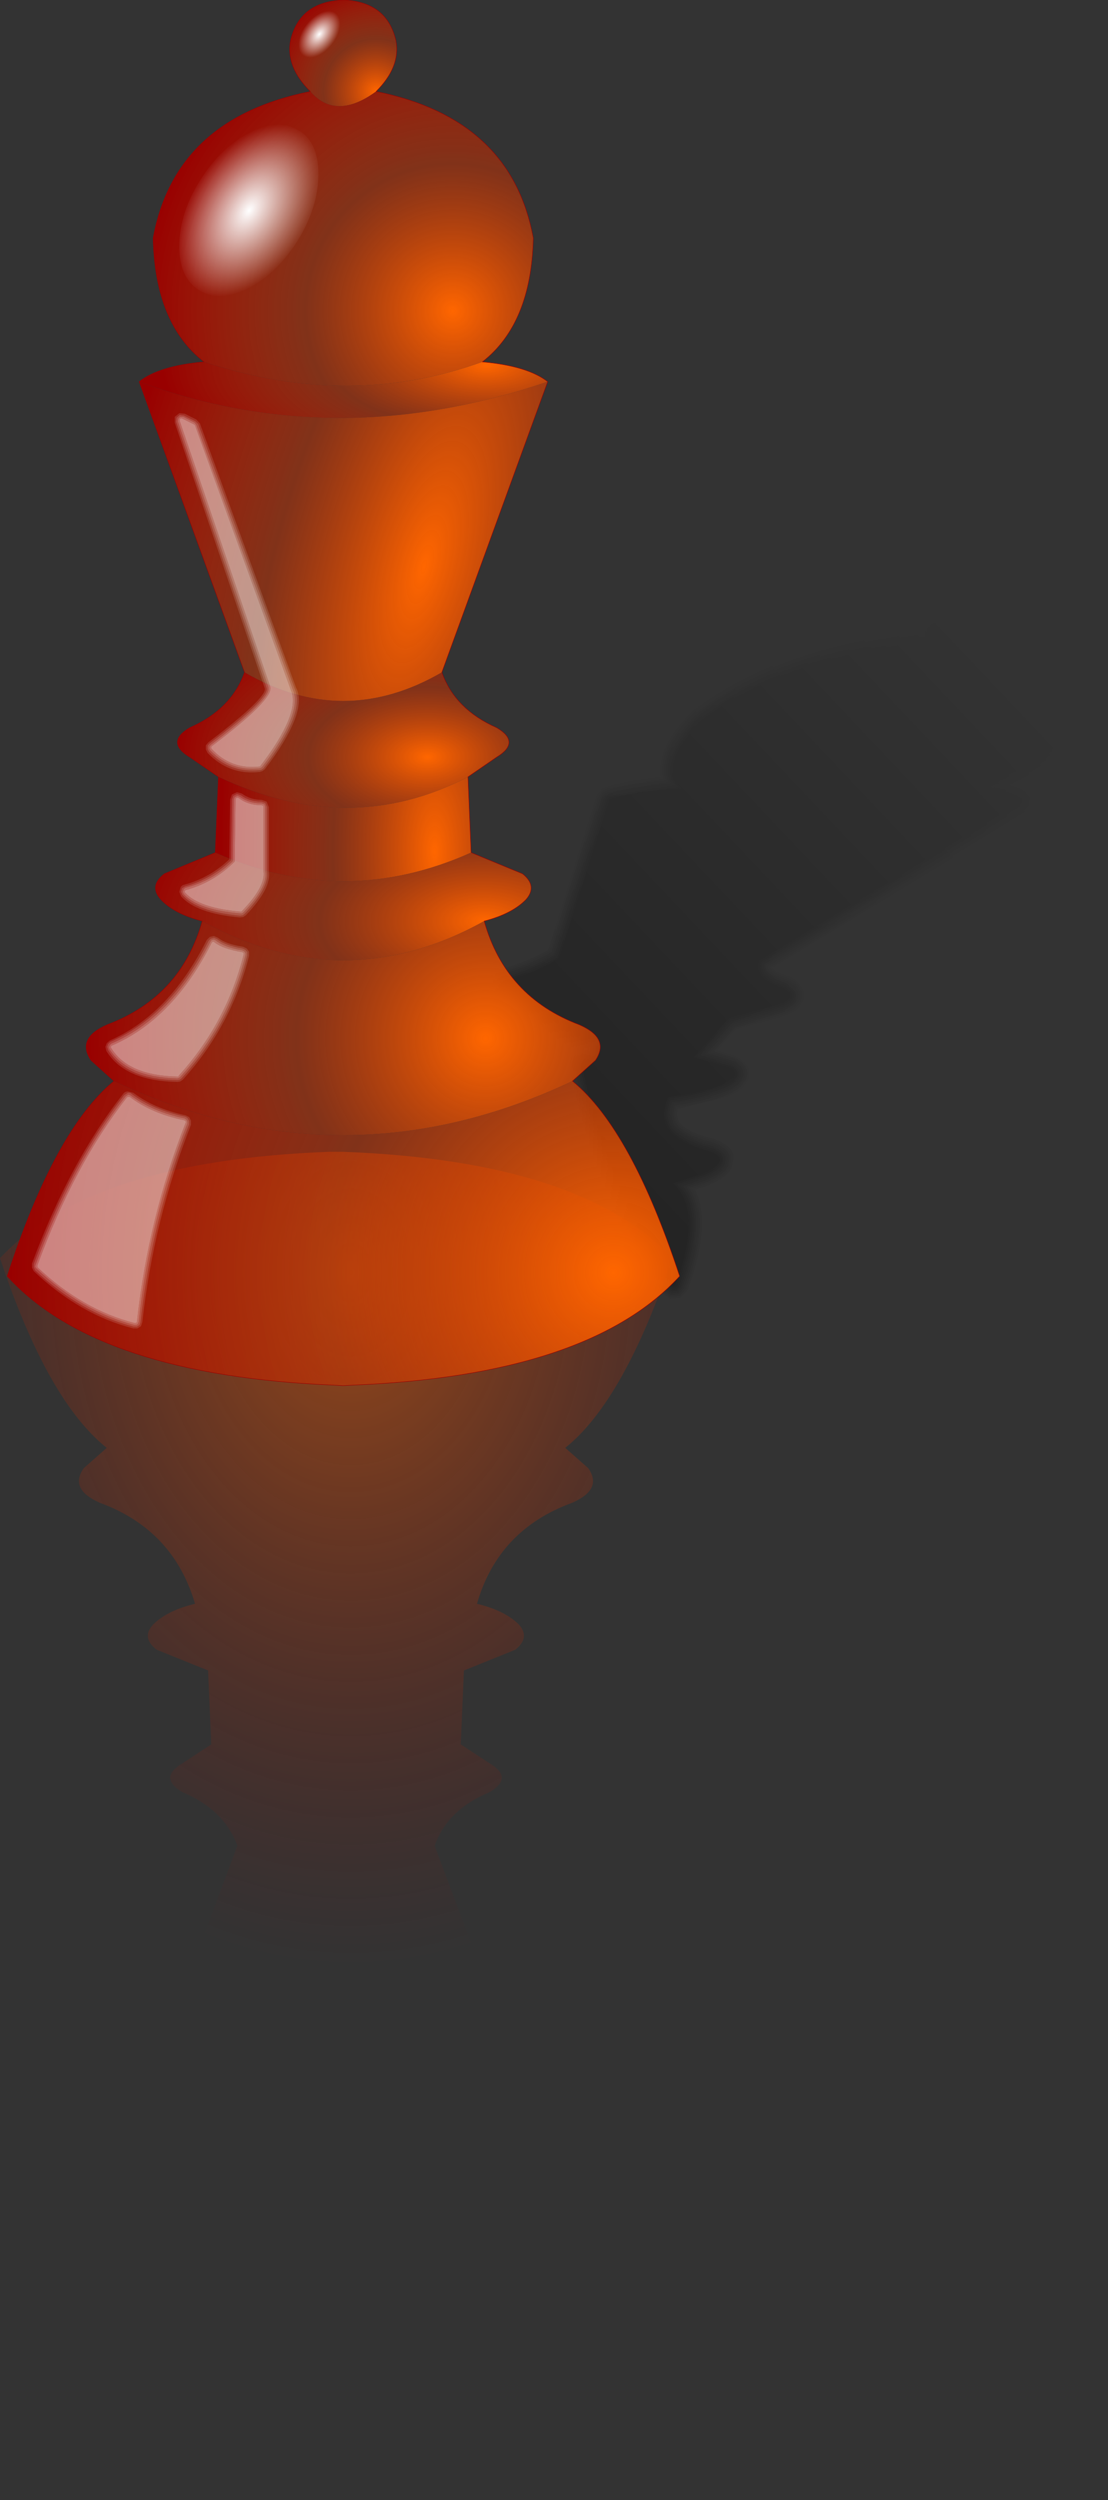
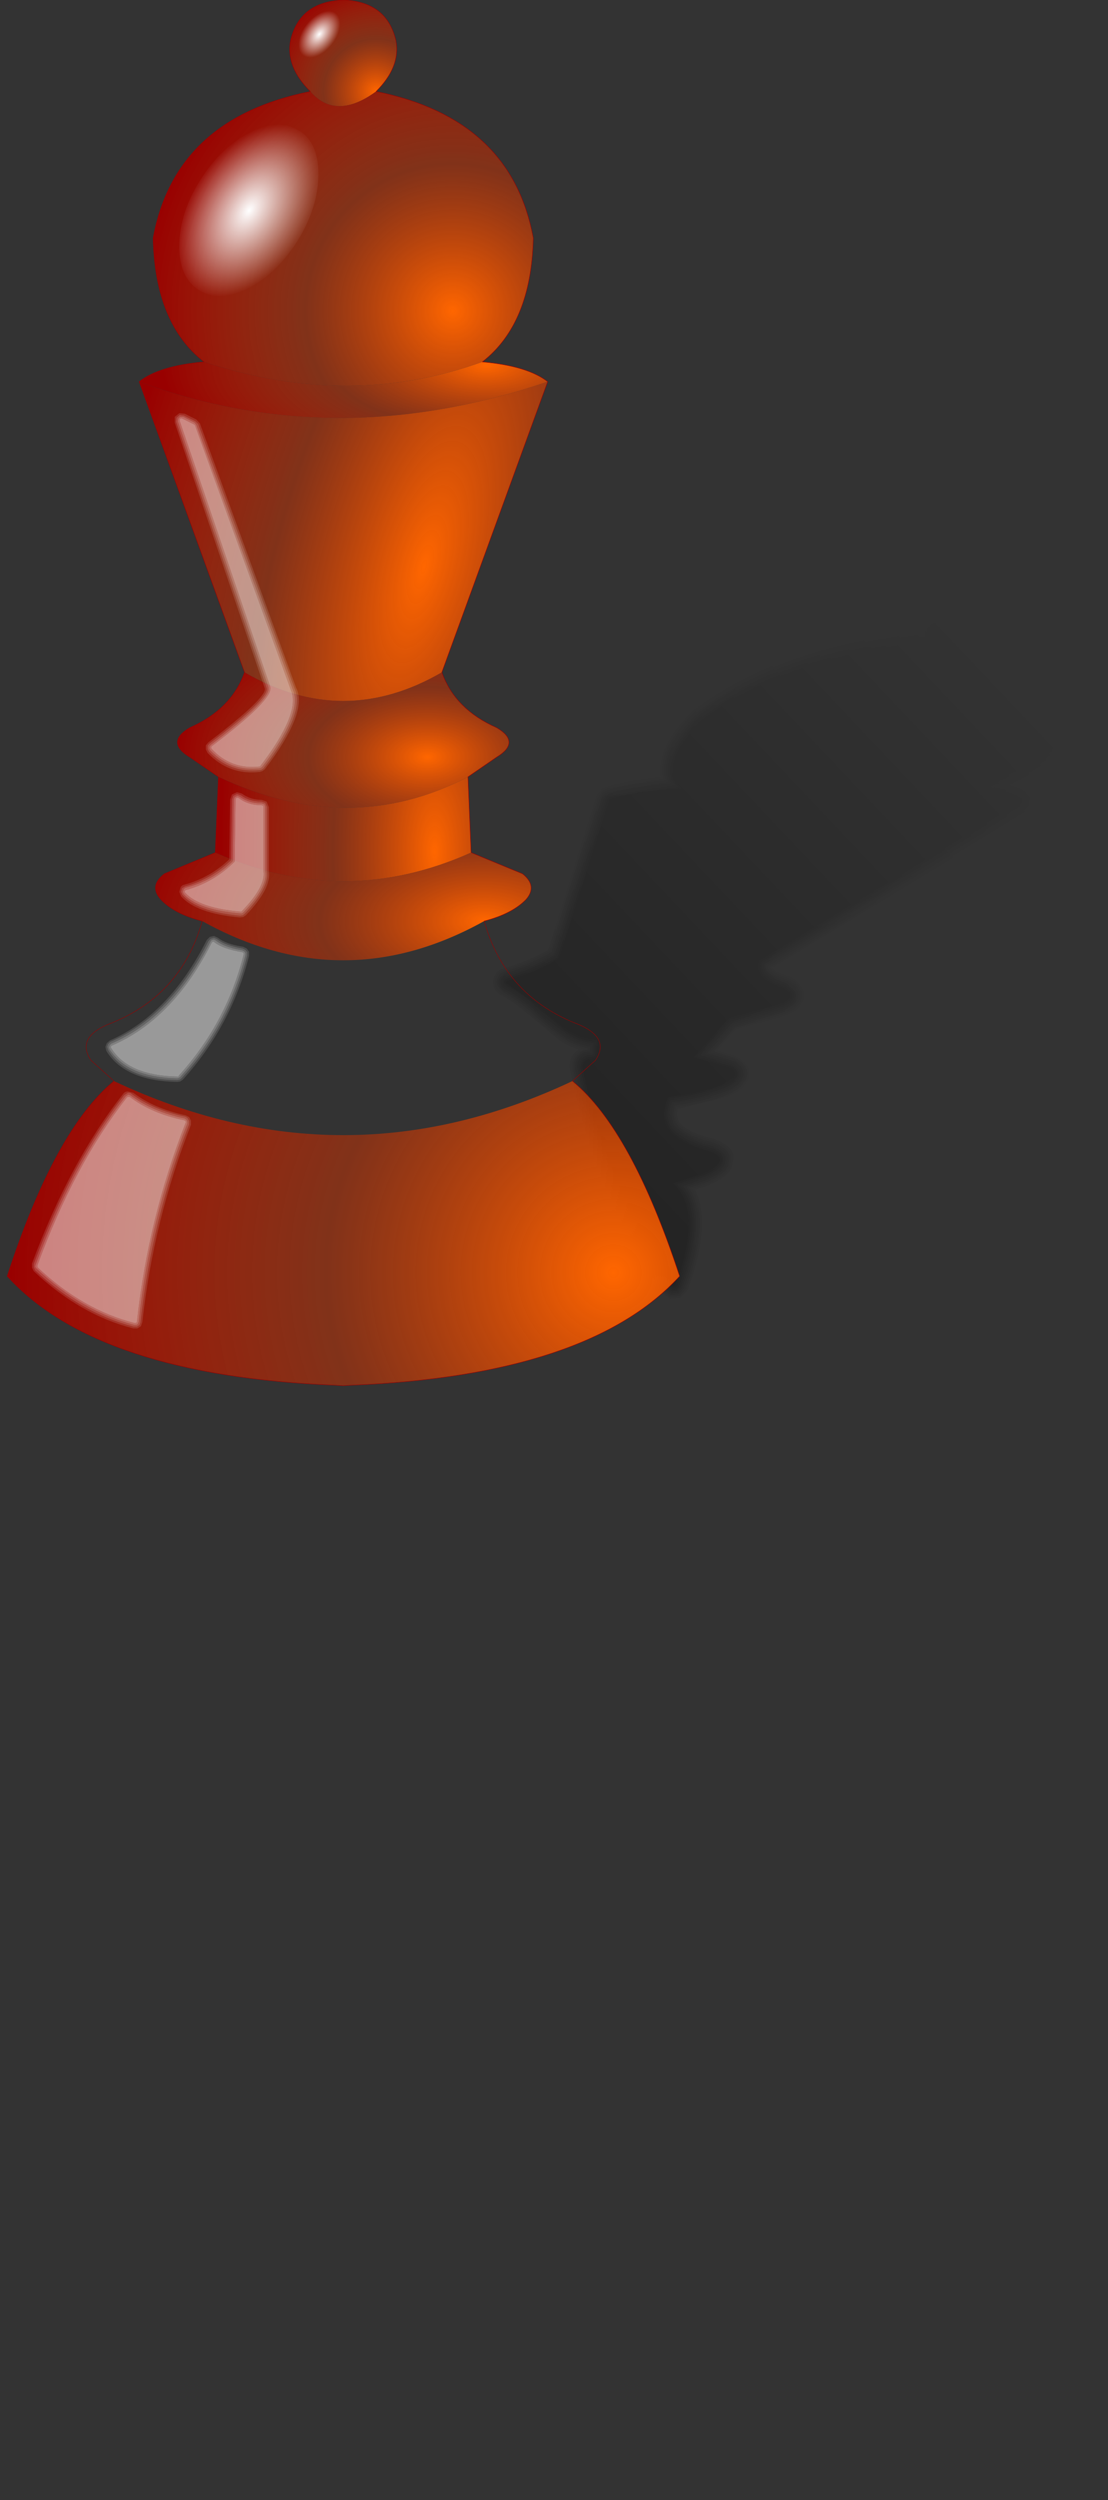
<svg xmlns="http://www.w3.org/2000/svg" height="277.4px" width="123.0px">
  <rect width="100%" height="100%" fill="#333333" stroke="none" />
  <g transform="matrix(1.0, 0.0, 0.0, 1.0, 38.0, 119.45)">
-     <path d="M36.6 20.15 Q31.3 35.95 24.75 41.2 L27.3 43.45 Q28.95 45.8 25.5 47.3 17.3 50.3 14.95 58.5 18.05 59.25 19.6 60.8 20.9 62.25 19.2 63.6 L13.5 65.9 13.15 74.1 16.35 76.2 Q19.05 77.8 16.35 79.4 11.65 81.35 10.25 85.35 L22.0 116.7 Q19.75 118.4 14.75 118.9 20.2 123.0 20.4 132.3 17.95 145.15 2.95 148.05 5.7 150.75 5.15 153.55 4.15 157.75 -0.7 157.95 -5.55 157.75 -6.55 153.55 -7.1 150.75 -4.35 148.05 -19.35 145.15 -21.8 132.3 -21.65 123.0 -16.15 118.9 -21.15 118.4 -23.4 116.7 L-11.65 85.35 Q-13.1 81.35 -17.75 79.4 -20.45 77.8 -17.75 76.2 L-14.55 74.1 -14.9 65.9 -20.6 63.6 Q-22.35 62.25 -21.0 60.8 -19.45 59.25 -16.35 58.5 -18.75 50.3 -26.9 47.3 -30.35 45.8 -28.7 43.45 L-26.15 41.2 Q-32.75 35.95 -38.0 20.15 -27.95 9.35 -1.5 8.35 L-0.7 8.35 0.1 8.35 Q26.55 9.35 36.6 20.15" fill="url(#gradient0)" fill-rule="evenodd" stroke="none" />
    <path d="M66.05 -52.45 L66.0 -52.4 Q64.0 -50.9 64.0 -49.4 48.3 -47.5 39.05 -40.45 L38.9 -40.3 Q36.05 -37.35 35.65 -35.15 35.35 -34.0 35.6 -33.05 L29.35 -31.95 28.75 -31.6 28.4 -31.0 23.05 -13.95 Q20.85 -12.7 17.95 -11.8 17.4 -11.65 17.1 -11.15 16.8 -10.65 17.0 -10.05 17.15 -9.5 17.7 -9.2 19.4 -8.3 20.75 -7.05 22.3 -5.6 24.1 -4.3 25.35 -3.45 26.7 -3.05 L26.05 -2.6 Q25.45 -2.1 25.45 -1.0 L25.5 -0.7 Q27.55 9.3 31.7 16.95 L35.6 23.8 36.4 24.45 37.45 24.35 38.15 23.6 Q40.85 16.1 38.85 12.45 L40.55 11.9 40.7 11.85 Q43.15 10.7 43.1 9.55 43.7 7.9 40.85 7.0 L40.8 7.0 Q38.15 6.3 37.25 5.15 36.8 4.4 37.1 3.4 40.2 2.95 42.45 2.15 L42.5 2.1 Q44.1 1.5 44.45 0.8 45.7 -0.6 43.95 -1.9 L43.5 -2.1 41.25 -2.8 43.6 -5.4 47.55 -6.5 Q49.9 -7.1 50.45 -7.75 51.45 -8.8 50.75 -9.85 50.55 -10.45 49.55 -10.9 L49.35 -11.0 Q48.05 -11.4 47.55 -11.95 L47.45 -12.1 75.85 -29.4 76.45 -30.1 76.5 -31.0 75.95 -31.75 74.65 -32.4 Q79.4 -34.7 83.1 -38.3 L83.3 -38.55 Q86.3 -43.3 83.25 -46.15 81.65 -47.85 78.0 -48.8 79.25 -49.65 79.8 -50.5 L79.8 -50.6 Q81.15 -53.0 79.2 -54.2 78.15 -55.1 75.2 -55.15 L75.1 -55.15 Q69.65 -55.05 66.05 -52.45 M65.9 -52.55 L65.9 -52.6 Q69.6 -55.25 75.1 -55.35 L75.2 -55.35 Q78.2 -55.3 79.3 -54.4 81.4 -53.1 80.0 -50.5 L79.95 -50.4 Q79.5 -49.65 78.5 -48.85 81.9 -47.95 83.4 -46.3 86.6 -43.35 83.45 -38.45 L83.25 -38.15 Q79.7 -34.7 75.15 -32.45 L76.1 -31.9 76.7 -31.05 Q76.85 -30.55 76.65 -30.0 L75.95 -29.2 47.7 -12.05 Q48.2 -11.55 49.4 -11.2 L49.65 -11.1 Q50.7 -10.6 50.95 -9.95 51.7 -8.8 50.6 -7.6 50.0 -6.9 47.6 -6.3 L43.7 -5.25 41.6 -2.9 43.55 -2.3 44.05 -2.05 Q46.0 -0.65 44.65 0.95 44.25 1.65 42.55 2.3 L37.25 3.6 Q37.05 4.4 37.4 5.05 38.3 6.15 40.85 6.8 L40.95 6.8 Q44.0 7.8 43.3 9.6 43.4 10.85 40.8 12.0 L40.6 12.1 39.15 12.55 Q41.05 16.25 38.35 23.65 L37.55 24.55 36.35 24.65 35.4 23.9 31.55 17.05 Q27.35 9.35 25.3 -0.65 L25.25 -1.0 Q25.2 -2.2 25.9 -2.75 L26.2 -3.0 Q25.0 -3.4 24.0 -4.1 L20.65 -6.9 20.6 -6.9 Q19.3 -8.15 17.6 -9.05 17.0 -9.35 16.8 -10.0 16.6 -10.65 16.95 -11.25 17.25 -11.85 17.9 -12.0 20.75 -12.85 22.85 -14.05 L28.2 -31.1 28.65 -31.75 Q28.9 -32.05 29.3 -32.15 31.75 -32.9 35.35 -33.25 35.2 -34.15 35.45 -35.2 35.85 -37.45 38.75 -40.45 L38.95 -40.6 Q48.15 -47.65 63.75 -49.55 63.9 -51.05 65.9 -52.55" fill="url(#gradient1)" fill-rule="evenodd" stroke="none" />
    <path d="M66.05 -52.45 Q69.65 -55.05 75.1 -55.15 L75.2 -55.15 Q78.15 -55.1 79.2 -54.2 81.15 -53.0 79.8 -50.6 L79.8 -50.5 Q79.25 -49.65 78.0 -48.8 81.65 -47.85 83.25 -46.15 86.3 -43.3 83.3 -38.55 L83.1 -38.3 Q79.4 -34.7 74.65 -32.4 L75.95 -31.75 76.5 -31.0 76.45 -30.1 75.85 -29.4 47.45 -12.1 47.55 -11.95 Q48.05 -11.4 49.35 -11.0 L49.55 -10.9 Q50.55 -10.45 50.75 -9.85 51.45 -8.8 50.45 -7.75 49.9 -7.1 47.55 -6.5 L43.6 -5.4 41.25 -2.8 43.5 -2.1 43.95 -1.9 Q45.7 -0.6 44.45 0.8 44.1 1.5 42.5 2.1 L42.45 2.15 Q40.2 2.95 37.1 3.4 36.8 4.4 37.25 5.15 38.15 6.3 40.8 7.0 L40.85 7.0 Q43.7 7.9 43.1 9.55 43.15 10.7 40.7 11.85 L40.55 11.9 38.85 12.45 Q40.85 16.1 38.15 23.6 L37.45 24.35 36.4 24.45 35.6 23.8 31.7 16.95 Q27.55 9.3 25.5 -0.7 L25.45 -1.0 Q25.45 -2.1 26.05 -2.6 L26.7 -3.05 Q25.35 -3.45 24.1 -4.3 22.3 -5.6 20.75 -7.05 19.4 -8.3 17.7 -9.2 17.15 -9.5 17.0 -10.05 16.8 -10.65 17.1 -11.15 17.4 -11.65 17.95 -11.8 20.85 -12.7 23.05 -13.95 L28.4 -31.0 28.75 -31.6 29.35 -31.95 35.6 -33.05 Q35.35 -34.0 35.65 -35.15 36.05 -37.35 38.9 -40.3 L39.05 -40.45 Q48.3 -47.5 64.0 -49.4 64.0 -50.9 66.0 -52.4 L66.05 -52.45 M66.15 -52.25 Q64.1 -50.75 64.2 -49.2 48.45 -47.35 39.2 -40.3 L39.05 -40.15 Q36.25 -37.25 35.85 -35.1 35.55 -33.9 35.9 -32.85 31.95 -32.55 29.4 -31.75 29.1 -31.7 28.9 -31.45 L28.6 -30.95 23.2 -13.8 Q21.0 -12.5 18.0 -11.65 17.5 -11.5 17.3 -11.05 17.05 -10.6 17.2 -10.1 L17.8 -9.4 Q19.5 -8.45 20.9 -7.2 22.4 -5.75 24.25 -4.45 25.65 -3.45 27.25 -3.15 L27.25 -3.0 Q26.55 -2.9 26.2 -2.45 25.65 -2.0 25.65 -1.0 L25.65 -0.75 Q27.7 9.25 31.9 16.85 L35.75 23.7 36.45 24.25 37.35 24.15 37.95 23.5 Q40.75 15.9 38.5 12.35 L40.5 11.7 40.6 11.65 Q42.95 10.6 42.9 9.5 43.4 8.0 40.8 7.2 L40.75 7.2 Q38.05 6.5 37.1 5.25 36.55 4.4 36.95 3.2 40.1 2.75 42.4 1.95 L42.4 1.9 Q43.9 1.3 44.3 0.7 45.4 -0.6 43.8 -1.75 L43.45 -1.95 40.9 -2.7 43.5 -5.55 47.5 -6.7 Q49.75 -7.25 50.3 -7.9 51.2 -8.85 50.6 -9.75 50.4 -10.3 49.45 -10.7 L49.3 -10.8 Q47.9 -11.2 47.35 -11.8 L47.2 -12.2 75.75 -29.55 76.25 -30.15 76.3 -30.95 75.85 -31.6 Q75.25 -32.05 74.05 -32.35 79.1 -34.7 82.95 -38.45 L83.15 -38.65 Q86.05 -43.25 83.1 -46.0 81.45 -47.75 77.45 -48.7 79.05 -49.65 79.6 -50.6 L79.65 -50.7 Q80.85 -52.95 79.1 -54.05 78.05 -54.9 75.2 -54.95 L75.1 -54.95 Q69.75 -54.85 66.15 -52.25" fill="url(#gradient2)" fill-rule="evenodd" stroke="none" />
    <path d="M66.6 -51.6 Q64.55 -50.05 65.3 -48.5 49.05 -46.8 39.65 -39.65 L39.6 -39.6 Q37.05 -36.9 36.6 -34.95 36.25 -33.35 37.2 -32.15 L29.65 -31.0 29.5 -30.9 29.4 -30.7 23.9 -13.25 Q21.5 -11.8 18.25 -10.85 L18.0 -10.65 Q17.9 -10.5 17.95 -10.35 L18.15 -10.1 Q20.0 -9.15 21.45 -7.8 L24.7 -5.1 Q26.25 -4.0 28.1 -3.85 L28.1 -3.45 28.1 -2.6 28.0 -2.3 27.7 -2.2 Q27.05 -2.2 26.8 -1.9 26.45 -1.6 26.45 -1.0 L26.45 -0.9 Q28.45 8.95 32.6 16.45 L36.45 23.3 36.7 23.45 37.0 23.45 37.2 23.25 Q40.15 15.1 37.15 11.95 L40.25 10.9 40.3 10.9 Q42.05 10.1 42.1 9.4 42.3 8.5 40.55 8.0 37.45 7.2 36.4 5.75 35.5 4.4 36.35 2.45 39.75 2.0 42.1 1.15 43.3 0.7 43.65 0.25 44.2 -0.45 43.35 -1.1 L43.2 -1.15 39.4 -2.25 43.05 -6.3 47.3 -7.45 Q49.25 -7.95 49.7 -8.45 50.15 -8.95 49.85 -9.4 L49.1 -10.0 49.05 -10.0 Q47.4 -10.5 46.75 -11.25 46.25 -11.9 46.5 -12.7 L75.35 -30.25 75.5 -30.45 75.5 -30.7 75.35 -30.9 Q74.3 -31.7 71.1 -32.05 77.7 -34.45 82.4 -39.05 L82.45 -39.1 Q84.95 -43.05 82.55 -45.45 80.55 -47.5 74.95 -48.35 78.1 -49.7 78.95 -51.05 L78.95 -51.1 Q79.75 -52.6 78.6 -53.4 77.7 -54.1 75.15 -54.15 L75.1 -54.15 Q70.0 -54.05 66.6 -51.6 M66.5 -51.75 Q69.95 -54.25 75.1 -54.35 L75.15 -54.35 Q77.8 -54.3 78.75 -53.55 80.05 -52.7 79.1 -51.0 L79.1 -50.95 Q78.3 -49.7 75.65 -48.45 80.75 -47.55 82.65 -45.6 85.2 -43.1 82.6 -39.0 L82.55 -38.9 Q78.1 -34.55 71.95 -32.15 74.55 -31.8 75.5 -31.1 L75.7 -30.75 75.7 -30.35 75.45 -30.1 46.65 -12.6 Q46.5 -11.95 46.9 -11.4 47.5 -10.7 49.1 -10.2 L49.2 -10.2 50.05 -9.5 Q50.4 -8.9 49.85 -8.3 49.35 -7.8 47.35 -7.25 L43.15 -6.1 39.75 -2.4 43.25 -1.35 43.45 -1.25 Q44.5 -0.5 43.8 0.35 43.5 0.85 42.2 1.35 39.85 2.2 36.45 2.65 35.75 4.4 36.55 5.6 37.6 7.0 40.6 7.8 L40.65 7.8 Q42.55 8.4 42.25 9.4 42.25 10.2 40.35 11.1 L40.3 11.1 37.5 12.05 Q40.3 15.3 37.4 23.3 L37.1 23.65 36.65 23.7 36.3 23.4 32.4 16.55 Q28.3 9.0 26.25 -0.9 L26.25 -1.0 Q26.25 -1.7 26.65 -2.05 26.95 -2.45 27.7 -2.4 L27.85 -2.45 27.9 -2.6 27.9 -3.45 27.9 -3.7 Q26.1 -3.85 24.6 -4.95 22.8 -6.2 21.3 -7.65 19.9 -8.95 18.05 -9.9 17.85 -10.05 17.8 -10.3 L17.8 -10.75 18.2 -11.05 Q21.35 -12.0 23.7 -13.4 L29.2 -30.8 29.35 -31.05 29.6 -31.15 36.85 -32.35 Q36.1 -33.5 36.45 -35.0 36.85 -37.0 39.45 -39.75 L39.55 -39.8 Q48.9 -46.95 65.0 -48.7 64.45 -50.2 66.5 -51.75" fill="url(#gradient3)" fill-rule="evenodd" stroke="none" />
    <path d="M66.6 -51.6 Q70.0 -54.05 75.1 -54.15 L75.15 -54.15 Q77.7 -54.1 78.6 -53.4 79.75 -52.6 78.95 -51.1 L78.95 -51.05 Q78.1 -49.7 74.95 -48.35 80.55 -47.5 82.55 -45.45 84.95 -43.05 82.45 -39.1 L82.4 -39.05 Q77.7 -34.45 71.1 -32.05 74.3 -31.7 75.35 -30.9 L75.5 -30.7 75.5 -30.45 75.35 -30.25 46.5 -12.7 Q46.25 -11.9 46.75 -11.25 47.4 -10.5 49.05 -10.0 L49.1 -10.0 49.85 -9.4 Q50.15 -8.95 49.7 -8.45 49.25 -7.95 47.3 -7.45 L43.05 -6.3 39.4 -2.25 43.2 -1.15 43.35 -1.1 Q44.2 -0.45 43.65 0.25 43.3 0.7 42.1 1.15 39.75 2.0 36.35 2.45 35.5 4.4 36.4 5.75 37.45 7.2 40.55 8.0 42.3 8.5 42.1 9.4 42.05 10.1 40.3 10.9 L40.25 10.9 37.15 11.95 Q40.15 15.1 37.2 23.25 L37.0 23.45 36.7 23.45 36.45 23.3 32.6 16.45 Q28.45 8.95 26.45 -0.9 L26.45 -1.0 Q26.45 -1.6 26.8 -1.9 27.05 -2.2 27.7 -2.2 L28.0 -2.3 28.1 -2.6 28.1 -3.45 28.1 -3.85 Q26.25 -4.0 24.7 -5.1 L21.45 -7.8 Q20.0 -9.15 18.15 -10.1 L17.95 -10.35 Q17.9 -10.5 18.0 -10.65 L18.25 -10.85 Q21.5 -11.8 23.9 -13.25 L29.4 -30.7 29.5 -30.9 29.65 -31.0 37.2 -32.15 Q36.25 -33.35 36.6 -34.95 37.05 -36.9 39.6 -39.6 L39.65 -39.65 Q49.05 -46.8 65.3 -48.5 64.55 -50.05 66.6 -51.6 M75.15 -53.95 L75.1 -53.95 Q70.1 -53.85 66.75 -51.45 64.65 -49.9 65.65 -48.35 49.25 -46.7 39.8 -39.5 L39.75 -39.45 Q37.25 -36.8 36.8 -34.9 36.4 -33.15 37.65 -32.0 32.7 -31.7 29.7 -30.8 L29.65 -30.75 29.6 -30.65 24.05 -13.15 Q21.65 -11.65 18.3 -10.65 L18.2 -10.55 18.15 -10.4 18.25 -10.3 21.6 -7.95 Q23.05 -6.55 24.8 -5.3 26.4 -4.15 28.3 -4.05 L28.3 -3.45 28.3 -2.6 28.15 -2.15 27.7 -2.0 Q27.15 -2.0 26.95 -1.75 26.65 -1.5 26.65 -1.0 L26.65 -0.95 Q28.65 8.85 32.75 16.35 L36.65 23.2 36.75 23.3 36.9 23.25 37.0 23.15 Q40.05 14.9 36.75 11.85 L40.15 10.75 40.2 10.7 Q41.8 10.0 41.9 9.35 42.05 8.65 40.5 8.2 37.3 7.35 36.25 5.85 35.25 4.4 36.2 2.3 39.65 1.85 42.05 1.0 L43.45 0.1 Q43.85 -0.45 43.2 -0.95 L43.15 -0.95 39.05 -2.15 42.95 -6.5 47.25 -7.65 Q49.1 -8.15 49.55 -8.6 49.9 -8.95 49.7 -9.3 L49.05 -9.8 49.0 -9.8 Q47.25 -10.35 46.6 -11.15 45.95 -11.9 46.3 -12.85 L75.25 -30.4 75.3 -30.5 75.3 -30.65 75.25 -30.75 Q74.05 -31.65 70.15 -31.95 77.25 -34.3 82.25 -39.2 84.7 -43.0 82.4 -45.3 80.3 -47.45 74.2 -48.3 77.85 -49.7 78.75 -51.15 79.5 -52.55 78.5 -53.25 77.6 -53.9 75.15 -53.95" fill="url(#gradient4)" fill-rule="evenodd" stroke="none" />
    <path d="M66.5 -51.75 Q64.45 -50.2 65.0 -48.7 48.9 -46.95 39.55 -39.8 L39.45 -39.75 Q36.85 -37.0 36.45 -35.0 36.1 -33.5 36.85 -32.35 L29.6 -31.15 29.35 -31.05 29.2 -30.8 23.7 -13.4 Q21.35 -12.0 18.2 -11.05 L17.8 -10.75 17.8 -10.3 Q17.85 -10.05 18.05 -9.9 19.9 -8.95 21.3 -7.65 22.8 -6.2 24.6 -4.95 26.1 -3.85 27.9 -3.7 L27.9 -3.45 27.9 -2.6 27.85 -2.45 27.7 -2.4 Q26.95 -2.45 26.65 -2.05 26.25 -1.7 26.25 -1.0 L26.25 -0.9 Q28.3 9.0 32.4 16.55 L36.3 23.4 36.65 23.7 37.1 23.65 37.4 23.3 Q40.3 15.3 37.5 12.05 L40.3 11.1 40.35 11.1 Q42.25 10.2 42.25 9.4 42.55 8.4 40.65 7.8 L40.6 7.8 Q37.6 7.0 36.55 5.6 35.75 4.4 36.45 2.65 39.85 2.2 42.2 1.35 43.5 0.85 43.8 0.35 44.5 -0.5 43.45 -1.25 L43.25 -1.35 39.75 -2.4 43.15 -6.1 47.35 -7.25 Q49.35 -7.8 49.85 -8.3 50.4 -8.9 50.05 -9.5 L49.2 -10.2 49.1 -10.2 Q47.5 -10.7 46.9 -11.4 46.5 -11.95 46.65 -12.6 L75.45 -30.1 75.7 -30.35 75.7 -30.75 75.5 -31.1 Q74.55 -31.8 71.95 -32.15 78.1 -34.55 82.55 -38.9 L82.6 -39.0 Q85.2 -43.1 82.65 -45.6 80.75 -47.55 75.65 -48.45 78.3 -49.7 79.1 -50.95 L79.1 -51.0 Q80.05 -52.7 78.75 -53.55 77.8 -54.3 75.15 -54.35 L75.1 -54.35 Q69.95 -54.25 66.5 -51.75 M66.4 -51.95 Q69.85 -54.45 75.1 -54.55 L75.15 -54.55 Q77.85 -54.5 78.85 -53.75 80.3 -52.8 79.3 -50.9 L79.25 -50.85 Q78.55 -49.65 76.3 -48.55 81.0 -47.6 82.8 -45.75 85.5 -43.15 82.8 -38.9 L82.65 -38.75 Q78.45 -34.6 72.75 -32.25 74.8 -31.9 75.6 -31.25 L75.9 -30.85 75.9 -30.3 75.55 -29.9 46.85 -12.45 Q46.75 -11.95 47.05 -11.55 47.65 -10.9 49.15 -10.4 L49.3 -10.35 50.2 -9.55 Q50.65 -8.85 50.0 -8.15 49.5 -7.6 47.4 -7.05 L43.3 -5.95 40.15 -2.5 43.3 -1.55 43.55 -1.4 Q44.75 -0.55 43.95 0.45 43.6 1.0 42.25 1.55 39.9 2.4 36.6 2.85 36.0 4.4 36.75 5.5 37.75 6.8 40.65 7.6 L40.7 7.6 Q42.85 8.3 42.5 9.45 42.5 10.35 40.45 11.25 L40.35 11.3 37.85 12.15 Q40.45 15.5 37.6 23.35 L37.2 23.8 36.6 23.85 36.1 23.5 32.25 16.65 Q28.1 9.05 26.1 -0.85 L26.05 -1.0 Q26.05 -1.8 26.5 -2.2 26.85 -2.65 27.7 -2.6 L27.7 -3.45 27.7 -3.5 Q25.95 -3.75 24.45 -4.8 22.65 -6.05 21.2 -7.5 19.75 -8.8 17.95 -9.75 17.65 -9.9 17.6 -10.25 17.45 -10.55 17.65 -10.85 17.8 -11.15 18.15 -11.25 21.25 -12.15 23.55 -13.5 L29.0 -30.85 29.2 -31.15 29.55 -31.35 Q32.25 -32.2 36.45 -32.5 35.9 -33.65 36.25 -35.05 36.65 -37.1 39.3 -39.9 L39.4 -39.95 Q48.75 -47.1 64.75 -48.85 64.3 -50.4 66.35 -51.9 L66.4 -51.95" fill="url(#gradient5)" fill-rule="evenodd" stroke="none" />
    <path d="M66.4 -51.95 L66.35 -51.9 Q64.3 -50.4 64.75 -48.85 48.75 -47.1 39.4 -39.95 L39.3 -39.9 Q36.65 -37.1 36.25 -35.05 35.9 -33.65 36.45 -32.5 32.25 -32.2 29.55 -31.35 L29.2 -31.15 29.0 -30.85 23.55 -13.5 Q21.25 -12.15 18.15 -11.25 17.8 -11.15 17.65 -10.85 17.45 -10.55 17.6 -10.25 17.65 -9.9 17.95 -9.75 19.75 -8.8 21.2 -7.5 22.65 -6.05 24.45 -4.8 25.95 -3.75 27.7 -3.5 L27.7 -3.45 27.7 -2.6 Q26.85 -2.65 26.5 -2.2 26.05 -1.8 26.05 -1.0 L26.1 -0.85 Q28.1 9.05 32.25 16.65 L36.1 23.5 36.6 23.85 37.2 23.8 37.6 23.35 Q40.45 15.5 37.85 12.15 L40.35 11.3 40.45 11.25 Q42.5 10.35 42.5 9.45 42.85 8.3 40.7 7.6 L40.65 7.6 Q37.75 6.8 36.75 5.5 36.0 4.4 36.6 2.85 39.9 2.4 42.25 1.55 43.6 1.0 43.95 0.45 44.75 -0.55 43.55 -1.4 L43.3 -1.55 40.15 -2.5 43.3 -5.95 47.4 -7.05 Q49.5 -7.6 50.0 -8.15 50.65 -8.85 50.2 -9.55 L49.3 -10.35 49.15 -10.4 Q47.65 -10.9 47.05 -11.55 46.75 -11.95 46.85 -12.45 L75.55 -29.9 75.9 -30.3 75.9 -30.85 75.6 -31.25 Q74.8 -31.9 72.75 -32.25 78.45 -34.6 82.65 -38.75 L82.8 -38.9 Q85.5 -43.15 82.8 -45.75 81.0 -47.6 76.3 -48.55 78.55 -49.65 79.25 -50.85 L79.3 -50.9 Q80.3 -52.8 78.85 -53.75 77.85 -54.5 75.15 -54.55 L75.1 -54.55 Q69.85 -54.45 66.4 -51.95 M66.25 -52.1 Q69.8 -54.65 75.1 -54.75 L75.15 -54.75 Q77.95 -54.7 78.95 -53.9 80.6 -52.85 79.45 -50.8 L79.45 -50.75 Q78.8 -49.65 76.9 -48.65 81.25 -47.7 82.95 -45.9 85.75 -43.2 82.95 -38.8 L82.8 -38.6 Q78.8 -34.65 73.45 -32.3 75.0 -31.95 75.7 -31.4 L76.1 -30.9 76.05 -30.25 75.65 -29.75 47.0 -12.35 Q46.95 -12.0 47.2 -11.65 47.8 -11.05 49.25 -10.6 L49.4 -10.55 Q50.2 -10.15 50.4 -9.65 50.95 -8.85 50.15 -8.05 49.6 -7.45 47.45 -6.85 L47.45 -6.9 43.4 -5.75 40.5 -2.6 43.35 -1.75 43.7 -1.6 Q45.1 -0.55 44.15 0.6 43.8 1.15 42.35 1.75 L42.3 1.75 Q40.0 2.55 36.8 3.0 36.3 4.4 36.9 5.4 37.9 6.65 40.7 7.4 L40.75 7.4 Q43.15 8.15 42.7 9.5 42.7 10.45 40.55 11.45 L40.45 11.5 38.2 12.25 Q40.55 15.7 37.75 23.45 L37.25 24.0 36.55 24.05 35.95 23.6 32.05 16.75 Q27.9 9.15 25.85 -0.8 L25.85 -1.0 Q25.85 -1.9 26.35 -2.35 26.75 -2.8 27.5 -2.8 L27.5 -3.3 Q25.8 -3.6 24.35 -4.6 22.55 -5.9 21.05 -7.35 19.65 -8.6 17.9 -9.55 17.5 -9.75 17.4 -10.15 17.25 -10.6 17.45 -10.95 L18.05 -11.45 Q21.1 -12.35 23.4 -13.65 L28.8 -30.9 29.05 -31.3 29.45 -31.55 36.15 -32.7 Q35.7 -33.75 36.05 -35.1 36.45 -37.2 39.15 -40.05 L39.3 -40.15 Q48.6 -47.25 64.45 -49.05 64.2 -50.55 66.25 -52.1" fill="url(#gradient6)" fill-rule="evenodd" stroke="none" />
-     <path d="M66.25 -52.1 Q64.2 -50.55 64.45 -49.05 48.6 -47.25 39.3 -40.15 L39.15 -40.05 Q36.45 -37.2 36.05 -35.1 35.7 -33.75 36.15 -32.7 L29.45 -31.55 29.05 -31.3 28.8 -30.9 23.4 -13.65 Q21.1 -12.35 18.05 -11.45 L17.45 -10.95 Q17.25 -10.6 17.4 -10.15 17.5 -9.75 17.9 -9.55 19.65 -8.6 21.05 -7.35 22.55 -5.9 24.35 -4.6 25.8 -3.6 27.5 -3.3 L27.5 -2.8 Q26.75 -2.8 26.35 -2.35 25.85 -1.9 25.85 -1.0 L25.85 -0.8 Q27.9 9.15 32.05 16.75 L35.95 23.6 36.55 24.05 37.25 24.0 37.75 23.45 Q40.55 15.7 38.2 12.25 L40.45 11.5 40.55 11.45 Q42.7 10.45 42.7 9.5 43.15 8.15 40.75 7.4 L40.7 7.4 Q37.9 6.65 36.9 5.4 36.3 4.4 36.8 3.0 40.0 2.55 42.3 1.75 L42.35 1.75 Q43.8 1.15 44.15 0.6 45.1 -0.55 43.7 -1.6 L43.35 -1.75 40.5 -2.6 43.4 -5.75 47.45 -6.9 47.45 -6.85 Q49.6 -7.45 50.15 -8.05 50.95 -8.85 50.4 -9.65 50.2 -10.15 49.4 -10.55 L49.25 -10.6 Q47.8 -11.05 47.2 -11.65 46.95 -12.0 47.0 -12.35 L75.65 -29.75 76.05 -30.25 76.1 -30.9 75.7 -31.4 Q75.0 -31.95 73.45 -32.3 78.8 -34.65 82.8 -38.6 L82.95 -38.8 Q85.75 -43.2 82.95 -45.9 81.25 -47.7 76.9 -48.65 78.8 -49.65 79.45 -50.75 L79.45 -50.8 Q80.6 -52.85 78.95 -53.9 77.95 -54.7 75.15 -54.75 L75.1 -54.75 Q69.8 -54.65 66.25 -52.1 M66.15 -52.25 Q69.75 -54.85 75.1 -54.95 L75.2 -54.95 Q78.05 -54.9 79.1 -54.05 80.85 -52.95 79.65 -50.7 L79.6 -50.6 Q79.05 -49.65 77.45 -48.7 81.45 -47.75 83.1 -46.0 86.05 -43.25 83.15 -38.65 L82.95 -38.45 Q79.1 -34.7 74.05 -32.35 75.25 -32.05 75.85 -31.6 L76.3 -30.95 76.25 -30.15 75.75 -29.55 47.2 -12.2 47.35 -11.8 Q47.9 -11.2 49.3 -10.8 L49.45 -10.7 Q50.4 -10.3 50.6 -9.75 51.2 -8.85 50.3 -7.9 49.75 -7.25 47.5 -6.7 L43.5 -5.55 40.9 -2.7 43.45 -1.95 43.8 -1.75 Q45.4 -0.6 44.3 0.7 43.9 1.3 42.4 1.9 L42.4 1.95 Q40.1 2.75 36.95 3.2 36.55 4.4 37.1 5.25 38.05 6.5 40.75 7.2 L40.8 7.2 Q43.4 8.0 42.9 9.5 42.95 10.6 40.6 11.65 L40.5 11.7 38.5 12.35 Q40.75 15.9 37.95 23.5 L37.35 24.15 36.45 24.25 35.75 23.7 31.9 16.85 Q27.7 9.25 25.65 -0.75 L25.65 -1.0 Q25.65 -2.0 26.2 -2.45 26.55 -2.9 27.25 -3.0 L27.25 -3.15 Q25.65 -3.45 24.25 -4.45 22.4 -5.75 20.9 -7.2 19.5 -8.45 17.8 -9.4 L17.2 -10.1 Q17.05 -10.6 17.3 -11.05 17.5 -11.5 18.0 -11.65 21.0 -12.5 23.2 -13.8 L28.6 -30.95 28.9 -31.45 Q29.1 -31.7 29.4 -31.75 31.95 -32.55 35.9 -32.85 35.55 -33.9 35.85 -35.1 36.25 -37.25 39.05 -40.15 L39.2 -40.3 Q48.45 -47.35 64.2 -49.2 64.1 -50.75 66.15 -52.25" fill="url(#gradient7)" fill-rule="evenodd" stroke="none" />
+     <path d="M66.25 -52.1 Q64.2 -50.55 64.45 -49.05 48.6 -47.25 39.3 -40.15 L39.15 -40.05 Q36.45 -37.2 36.05 -35.1 35.7 -33.75 36.15 -32.7 L29.45 -31.55 29.05 -31.3 28.8 -30.9 23.4 -13.65 Q21.1 -12.35 18.05 -11.45 L17.45 -10.95 Q17.25 -10.6 17.4 -10.15 17.5 -9.75 17.9 -9.55 19.65 -8.6 21.05 -7.35 22.55 -5.9 24.35 -4.6 25.8 -3.6 27.5 -3.3 L27.5 -2.8 Q26.75 -2.8 26.35 -2.35 25.85 -1.9 25.85 -1.0 L25.85 -0.8 Q27.9 9.15 32.05 16.75 L35.95 23.6 36.55 24.05 37.25 24.0 37.75 23.45 Q40.55 15.7 38.2 12.25 L40.45 11.5 40.55 11.45 Q42.7 10.45 42.7 9.5 43.15 8.15 40.75 7.4 L40.7 7.4 Q37.9 6.65 36.9 5.4 36.3 4.4 36.8 3.0 40.0 2.55 42.3 1.75 L42.35 1.75 Q43.8 1.15 44.15 0.6 45.1 -0.55 43.7 -1.6 L43.35 -1.75 40.5 -2.6 43.4 -5.75 47.45 -6.9 47.45 -6.85 Q49.6 -7.45 50.15 -8.05 50.95 -8.85 50.4 -9.65 50.2 -10.15 49.4 -10.55 L49.25 -10.6 Q47.8 -11.05 47.2 -11.65 46.95 -12.0 47.0 -12.35 L75.65 -29.75 76.05 -30.25 76.1 -30.9 75.7 -31.4 Q75.0 -31.95 73.45 -32.3 78.8 -34.65 82.8 -38.6 L82.95 -38.8 Q85.75 -43.2 82.95 -45.9 81.25 -47.7 76.9 -48.65 78.8 -49.65 79.45 -50.75 L79.45 -50.8 Q80.6 -52.85 78.95 -53.9 77.95 -54.7 75.15 -54.75 L75.1 -54.75 Q69.8 -54.65 66.25 -52.1 M66.15 -52.25 L75.2 -54.95 Q78.05 -54.9 79.1 -54.05 80.85 -52.95 79.65 -50.7 L79.6 -50.6 Q79.05 -49.65 77.45 -48.7 81.45 -47.75 83.1 -46.0 86.05 -43.25 83.15 -38.65 L82.95 -38.45 Q79.1 -34.7 74.05 -32.35 75.25 -32.05 75.85 -31.6 L76.3 -30.95 76.25 -30.15 75.75 -29.55 47.2 -12.2 47.35 -11.8 Q47.9 -11.2 49.3 -10.8 L49.45 -10.7 Q50.4 -10.3 50.6 -9.75 51.2 -8.85 50.3 -7.9 49.75 -7.25 47.5 -6.7 L43.5 -5.55 40.9 -2.7 43.45 -1.95 43.8 -1.75 Q45.4 -0.6 44.3 0.7 43.9 1.3 42.4 1.9 L42.4 1.95 Q40.1 2.75 36.95 3.2 36.55 4.4 37.1 5.25 38.05 6.5 40.75 7.2 L40.8 7.2 Q43.4 8.0 42.9 9.5 42.95 10.6 40.6 11.65 L40.5 11.7 38.5 12.35 Q40.75 15.9 37.95 23.5 L37.35 24.15 36.45 24.25 35.75 23.7 31.9 16.85 Q27.7 9.25 25.65 -0.75 L25.65 -1.0 Q25.65 -2.0 26.2 -2.45 26.55 -2.9 27.25 -3.0 L27.25 -3.15 Q25.65 -3.45 24.25 -4.45 22.4 -5.75 20.9 -7.2 19.5 -8.45 17.8 -9.4 L17.2 -10.1 Q17.05 -10.6 17.3 -11.05 17.5 -11.5 18.0 -11.65 21.0 -12.5 23.2 -13.8 L28.6 -30.95 28.9 -31.45 Q29.1 -31.7 29.4 -31.75 31.95 -32.55 35.9 -32.85 35.55 -33.9 35.85 -35.1 36.25 -37.25 39.05 -40.15 L39.2 -40.3 Q48.45 -47.35 64.2 -49.2 64.1 -50.75 66.15 -52.25" fill="url(#gradient7)" fill-rule="evenodd" stroke="none" />
    <path d="M75.15 -53.95 Q77.6 -53.9 78.5 -53.25 79.5 -52.55 78.75 -51.15 77.85 -49.7 74.2 -48.3 80.3 -47.45 82.4 -45.3 84.7 -43.0 82.25 -39.2 77.25 -34.3 70.15 -31.95 74.05 -31.65 75.25 -30.75 L75.3 -30.65 75.3 -30.5 75.25 -30.4 46.3 -12.85 Q45.95 -11.9 46.6 -11.15 47.25 -10.35 49.0 -9.8 L49.05 -9.8 49.7 -9.3 Q49.9 -8.95 49.55 -8.6 49.1 -8.15 47.25 -7.65 L42.95 -6.5 39.05 -2.15 43.15 -0.95 43.2 -0.95 Q43.85 -0.45 43.45 0.1 L42.05 1.0 Q39.65 1.85 36.2 2.3 35.25 4.4 36.25 5.85 37.3 7.35 40.5 8.2 42.05 8.65 41.9 9.35 41.8 10.0 40.2 10.7 L40.15 10.75 36.75 11.85 Q40.05 14.9 37.0 23.15 L36.9 23.25 36.75 23.3 36.65 23.2 32.75 16.35 Q28.65 8.85 26.65 -0.95 L26.65 -1.0 Q26.65 -1.5 26.95 -1.75 27.15 -2.0 27.7 -2.0 L28.15 -2.15 28.3 -2.6 28.3 -3.45 28.3 -4.05 Q26.4 -4.15 24.8 -5.3 23.05 -6.55 21.6 -7.95 L18.25 -10.3 18.15 -10.4 18.2 -10.55 18.3 -10.65 Q21.65 -11.65 24.05 -13.15 L29.6 -30.65 29.65 -30.75 29.7 -30.8 Q32.7 -31.7 37.65 -32.0 36.4 -33.15 36.8 -34.9 37.25 -36.8 39.75 -39.45 L39.8 -39.5 Q49.25 -46.7 65.65 -48.35 64.65 -49.9 66.75 -51.45 70.1 -53.85 75.1 -53.95 L75.15 -53.95" fill="url(#gradient8)" fill-rule="evenodd" stroke="none" />
    <path d="M-3.55 -109.3 Q-6.3 -112.05 -5.75 -114.95 -4.75 -119.25 0.1 -119.45 L0.15 -119.45 Q4.95 -119.25 5.95 -114.95 6.5 -112.05 3.75 -109.3 -0.7 -106.05 -3.55 -109.3" fill="url(#gradient9)" fill-rule="evenodd" stroke="none" />
    <path d="M-3.55 -109.3 Q-0.7 -106.05 3.75 -109.3 18.75 -106.3 21.2 -93.05 21.0 -83.55 15.55 -79.3 0.85 -74.0 -15.35 -79.3 -20.8 -83.55 -21.0 -93.05 -18.55 -106.3 -3.55 -109.3" fill="url(#gradient10)" fill-rule="evenodd" stroke="none" />
    <path d="M15.55 -79.3 Q20.55 -78.85 22.8 -77.1 -0.7 -69.05 -22.55 -77.1 -20.35 -78.85 -15.35 -79.3 0.85 -74.0 15.55 -79.3" fill="url(#gradient11)" fill-rule="evenodd" stroke="none" />
    <path d="M22.8 -77.1 L11.05 -44.85 Q0.1 -38.5 -10.85 -44.85 L-22.55 -77.1 Q-0.7 -69.05 22.8 -77.1" fill="url(#gradient12)" fill-rule="evenodd" stroke="none" />
    <path d="M11.05 -44.85 Q12.5 -40.75 17.15 -38.7 19.85 -37.1 17.15 -35.45 L13.95 -33.25 Q0.85 -26.4 -13.75 -33.25 L-16.95 -35.45 Q-19.65 -37.1 -16.95 -38.7 -12.3 -40.75 -10.85 -44.85 0.1 -38.5 11.05 -44.85" fill="url(#gradient13)" fill-rule="evenodd" stroke="none" />
    <path d="M13.95 -33.25 L14.3 -24.85 Q0.1 -18.5 -14.1 -24.85 L-13.75 -33.25 Q0.85 -26.4 13.95 -33.25" fill="url(#gradient14)" fill-rule="evenodd" stroke="none" />
    <path d="M14.3 -24.85 L20.0 -22.5 Q21.7 -21.15 20.4 -19.65 18.85 -18.05 15.75 -17.25 0.1 -8.55 -15.55 -17.25 -18.65 -18.05 -20.15 -19.65 -21.5 -21.15 -19.75 -22.5 L-14.1 -24.85 Q0.1 -18.5 14.3 -24.85" fill="url(#gradient15)" fill-rule="evenodd" stroke="none" />
-     <path d="M15.75 -17.25 Q18.1 -8.85 26.3 -5.75 29.75 -4.25 28.1 -1.8 L25.55 0.5 Q0.1 12.5 -25.35 0.5 L-27.9 -1.8 Q-29.55 -4.25 -26.1 -5.75 -17.9 -8.85 -15.55 -17.25 0.1 -8.55 15.75 -17.25" fill="url(#gradient16)" fill-rule="evenodd" stroke="none" />
    <path d="M25.55 0.5 Q32.1 5.9 37.45 22.15 27.35 33.2 0.9 34.25 L0.1 34.3 -0.7 34.25 Q-27.15 33.2 -37.2 22.15 -31.9 5.9 -25.35 0.5 0.1 12.5 25.55 0.5" fill="url(#gradient17)" fill-rule="evenodd" stroke="none" />
    <path d="M3.75 -109.3 Q6.5 -112.05 5.95 -114.95 4.95 -119.25 0.15 -119.45 L0.1 -119.45 Q-4.75 -119.25 -5.75 -114.95 -6.3 -112.05 -3.55 -109.3 -18.55 -106.3 -21.0 -93.05 -20.8 -83.55 -15.35 -79.3 -20.35 -78.85 -22.55 -77.1 L-10.85 -44.85 Q-12.3 -40.75 -16.95 -38.7 -19.65 -37.1 -16.95 -35.45 L-13.75 -33.25 -14.1 -24.85 -19.75 -22.5 Q-21.5 -21.15 -20.15 -19.65 -18.65 -18.05 -15.55 -17.25 -17.9 -8.85 -26.1 -5.75 -29.55 -4.25 -27.9 -1.8 L-25.35 0.5 Q-31.9 5.9 -37.2 22.15 -27.15 33.2 -0.7 34.25 L0.1 34.3 0.9 34.25 Q27.35 33.2 37.45 22.15 32.1 5.9 25.55 0.5 L28.1 -1.8 Q29.75 -4.25 26.3 -5.75 18.1 -8.85 15.75 -17.25 18.85 -18.05 20.4 -19.65 21.7 -21.15 20.0 -22.5 L14.3 -24.85 13.95 -33.25 17.15 -35.45 Q19.85 -37.1 17.15 -38.7 12.5 -40.75 11.05 -44.85 L22.8 -77.1 Q20.55 -78.85 15.55 -79.3 21.0 -83.55 21.2 -93.05 18.75 -106.3 3.75 -109.3 Z" fill="none" stroke="#990000" stroke-linecap="round" stroke-linejoin="round" stroke-width="0.05" />
    <path d="M-16.35 -72.25 L-5.7 -42.85 Q-4.6 -40.35 -9.1 -34.45 L-9.15 -34.4 -9.2 -34.4 Q-12.35 -34.05 -14.5 -36.35 L-14.55 -36.45 -14.55 -36.55 -14.5 -36.65 Q-7.55 -41.9 -8.0 -43.25 L-18.05 -72.75 -18.05 -72.95 -17.9 -73.05 -17.75 -73.0 -16.45 -72.35 -16.35 -72.25 M-11.8 -30.9 L-11.65 -30.95 -11.5 -30.9 Q-10.45 -30.1 -8.95 -30.1 L-8.8 -30.05 -8.75 -29.9 -8.75 -22.75 Q-8.5 -21.1 -11.15 -18.35 L-11.2 -18.3 -11.3 -18.3 Q-15.9 -18.7 -17.45 -20.4 L-17.5 -20.5 -17.45 -20.65 -17.35 -20.7 Q-14.25 -21.55 -11.95 -23.85 L-11.85 -30.75 -11.8 -30.9 M-25.7 -3.25 L-25.65 -3.4 -25.55 -3.45 Q-18.75 -6.4 -14.5 -14.85 L-14.4 -14.95 -14.3 -14.95 -14.2 -14.9 Q-13.25 -14.15 -11.1 -13.8 L-11.0 -13.75 -10.95 -13.65 -10.95 -13.55 Q-12.85 -5.95 -18.15 -0.1 L-18.2 0.0 -18.3 0.0 Q-23.75 -0.1 -25.65 -3.15 L-25.7 -3.25 M-17.35 5.05 L-17.4 5.15 Q-21.55 15.75 -22.8 27.2 L-22.85 27.3 -22.95 27.35 -23.05 27.35 Q-28.8 25.9 -33.8 21.2 L-33.85 21.1 -33.85 20.95 Q-29.75 9.75 -23.9 2.3 L-23.75 2.25 -23.6 2.25 Q-21.2 4.1 -17.55 4.85 L-17.45 4.9 -17.35 5.05" fill="#ffffff" fill-opacity="0.502" fill-rule="evenodd" stroke="none" />
    <path d="M-16.2 -72.9 L-15.8 -72.45 -5.1 -43.05 -5.1 -43.1 Q-3.8 -40.4 -8.6 -34.1 L-8.85 -33.9 -9.15 -33.8 Q-12.55 -33.4 -14.95 -35.9 L-15.15 -36.3 -15.15 -36.75 -14.85 -37.1 Q-8.4 -42.0 -8.6 -43.05 L-18.6 -72.55 -18.6 -73.2 -18.1 -73.6 -17.5 -73.55 -16.2 -72.9 M-16.3 -72.7 L-17.6 -73.35 -18.05 -73.4 -18.4 -73.1 -18.45 -72.65 -8.4 -43.1 Q-8.1 -41.95 -14.75 -36.95 L-14.95 -36.7 -14.95 -36.35 -14.8 -36.05 Q-12.5 -33.65 -9.15 -34.0 L-8.95 -34.05 -8.75 -34.2 Q-4.05 -40.4 -5.3 -43.05 L-16.0 -72.4 -16.3 -72.7 M-11.7 -31.35 L-12.1 -31.15 -12.25 -30.75 -12.35 -24.0 Q-14.55 -21.9 -17.45 -21.1 L-17.8 -20.9 -17.9 -20.5 -17.75 -20.15 Q-16.15 -18.3 -11.35 -17.85 L-11.05 -17.9 -10.85 -18.05 Q-8.1 -20.95 -8.35 -22.75 L-8.35 -29.9 -8.55 -30.35 -8.95 -30.5 Q-10.3 -30.5 -11.25 -31.2 L-11.7 -31.35 M-11.7 -31.55 L-11.15 -31.4 Q-10.2 -30.7 -8.95 -30.7 L-8.4 -30.5 -8.15 -29.9 -8.15 -22.75 Q-7.85 -20.9 -10.7 -17.9 L-11.0 -17.7 -11.35 -17.65 Q-16.25 -18.1 -17.9 -20.0 L-18.1 -20.5 -17.95 -21.0 Q-17.8 -21.25 -17.5 -21.3 -14.7 -22.05 -12.55 -24.1 L-12.45 -30.75 -12.25 -31.3 -11.7 -31.55 M-26.0 -3.6 L-26.1 -3.3 -26.0 -2.95 Q-24.0 0.35 -18.3 0.4 L-18.05 0.35 -17.85 0.2 Q-12.45 -5.75 -10.55 -13.45 L-10.55 -13.8 -10.75 -14.05 -11.05 -14.2 Q-13.05 -14.55 -13.9 -15.25 L-14.25 -15.4 -14.6 -15.3 -14.85 -15.05 Q-19.05 -6.75 -25.75 -3.85 L-26.0 -3.6 M-26.15 -3.7 L-25.8 -4.0 Q-19.2 -6.9 -15.05 -15.15 L-14.7 -15.5 -14.25 -15.6 -13.8 -15.4 Q-12.95 -14.7 -11.0 -14.4 L-10.6 -14.2 -10.35 -13.85 -10.35 -13.4 Q-12.3 -5.65 -17.7 0.35 L-18.0 0.55 -18.3 0.6 Q-24.15 0.5 -26.2 -2.85 L-26.3 -3.3 -26.15 -3.7 M-17.0 4.5 L-16.8 4.9 -16.8 5.35 Q-20.95 15.9 -22.2 27.25 L-22.35 27.7 -22.75 27.95 -23.2 27.95 Q-29.1 26.45 -34.25 21.6 L-34.45 21.2 -34.45 20.75 Q-30.25 9.45 -24.35 1.95 -24.15 1.65 -23.8 1.65 L-23.2 1.8 Q-20.9 3.55 -17.4 4.3 L-17.0 4.5 M-17.15 4.65 Q-17.3 4.5 -17.45 4.45 -21.0 3.7 -23.35 1.95 -23.55 1.75 -23.8 1.8 L-24.2 2.05 Q-30.1 9.55 -34.25 20.8 L-34.25 21.15 -34.1 21.5 Q-29.0 26.25 -23.15 27.75 L-22.8 27.75 -22.5 27.55 -22.4 27.25 Q-21.15 15.85 -17.0 5.3 L-17.0 4.95 -17.15 4.65" fill="#ffffff" fill-opacity="0.125" fill-rule="evenodd" stroke="none" />
    <path d="M-16.4 -72.55 L-17.65 -73.2 -18.0 -73.2 -18.2 -73.0 -18.25 -72.7 -8.2 -43.2 -8.2 -43.15 Q-7.85 -41.9 -14.6 -36.8 L-14.75 -36.6 -14.75 -36.4 -14.65 -36.2 Q-12.4 -33.85 -9.2 -34.2 L-9.05 -34.25 -8.9 -34.35 Q-4.35 -40.35 -5.5 -42.95 L-16.2 -72.3 -16.4 -72.55 M-16.3 -72.7 L-16.0 -72.4 -5.3 -43.05 Q-4.05 -40.4 -8.75 -34.2 L-8.95 -34.05 -9.15 -34.0 Q-12.5 -33.65 -14.8 -36.05 L-14.95 -36.35 -14.95 -36.7 -14.75 -36.95 Q-8.1 -41.95 -8.4 -43.1 L-18.45 -72.65 -18.4 -73.1 -18.05 -73.4 -17.6 -73.35 -16.3 -72.7 M-11.4 -31.05 L-11.65 -31.15 -11.95 -31.0 -12.05 -30.75 -12.15 -23.9 Q-14.4 -21.7 -17.4 -20.95 L-17.6 -20.8 -17.7 -20.5 -17.6 -20.25 Q-16.0 -18.5 -11.3 -18.1 L-11.15 -18.1 -11.0 -18.2 Q-8.25 -21.05 -8.55 -22.75 L-8.55 -29.9 -8.65 -30.2 -8.95 -30.3 Q-10.35 -30.3 -11.4 -31.05 M-11.7 -31.35 L-11.25 -31.2 Q-10.3 -30.5 -8.95 -30.5 L-8.55 -30.35 -8.35 -29.9 -8.35 -22.75 Q-8.1 -20.95 -10.85 -18.05 L-11.05 -17.9 -11.35 -17.85 Q-16.15 -18.3 -17.75 -20.15 L-17.9 -20.5 -17.8 -20.9 -17.45 -21.1 Q-14.55 -21.9 -12.35 -24.0 L-12.25 -30.75 -12.1 -31.15 -11.7 -31.35 M-26.0 -3.6 L-25.75 -3.85 Q-19.05 -6.75 -14.85 -15.05 L-14.6 -15.3 -14.25 -15.4 -13.9 -15.25 Q-13.05 -14.55 -11.05 -14.2 L-10.75 -14.05 -10.55 -13.8 -10.55 -13.45 Q-12.45 -5.75 -17.85 0.2 L-18.05 0.35 -18.3 0.4 Q-24.0 0.35 -26.0 -2.95 L-26.1 -3.3 -26.0 -3.6 M-25.8 -3.5 L-25.9 -3.25 -25.85 -3.05 Q-23.85 0.1 -18.3 0.2 L-18.15 0.15 -18.0 0.05 Q-12.65 -5.85 -10.75 -13.5 L-10.75 -13.7 -10.9 -13.9 -11.1 -14.0 Q-13.15 -14.35 -14.05 -15.1 L-14.25 -15.2 -14.5 -15.15 -14.65 -14.95 Q-18.9 -6.55 -25.65 -3.65 L-25.8 -3.5 M-17.15 4.65 L-17.0 4.95 -17.0 5.3 Q-21.15 15.85 -22.4 27.25 L-22.5 27.55 -22.8 27.75 -23.15 27.75 Q-29.0 26.25 -34.1 21.5 L-34.25 21.15 -34.25 20.8 Q-30.1 9.55 -24.2 2.05 L-23.8 1.8 Q-23.55 1.75 -23.35 1.95 -21.0 3.7 -17.45 4.45 -17.3 4.5 -17.15 4.65 M-17.2 5.2 L-17.2 5.0 -17.3 4.8 -17.5 4.65 Q-21.1 3.9 -23.5 2.1 L-23.75 2.0 -24.05 2.2 Q-29.9 9.65 -34.05 20.9 L-34.1 21.1 -33.95 21.3 Q-28.9 26.05 -23.1 27.55 L-22.85 27.55 -22.7 27.45 -22.6 27.2 Q-21.4 15.8 -17.2 5.2" fill="#ffffff" fill-opacity="0.251" fill-rule="evenodd" stroke="none" />
    <path d="M-16.35 -72.25 L-16.45 -72.35 -17.75 -73.0 -17.9 -73.05 -18.05 -72.95 -18.05 -72.75 -8.0 -43.25 Q-7.55 -41.9 -14.5 -36.65 L-14.55 -36.55 -14.55 -36.45 -14.5 -36.35 Q-12.35 -34.05 -9.2 -34.4 L-9.15 -34.4 -9.1 -34.45 Q-4.6 -40.35 -5.7 -42.85 L-16.35 -72.25 M-16.4 -72.55 L-16.2 -72.3 -5.5 -42.95 Q-4.35 -40.35 -8.9 -34.35 L-9.05 -34.25 -9.2 -34.2 Q-12.4 -33.85 -14.65 -36.2 L-14.75 -36.4 -14.75 -36.6 -14.6 -36.8 Q-7.85 -41.9 -8.2 -43.15 L-8.2 -43.2 -18.25 -72.7 -18.2 -73.0 -18.0 -73.2 -17.65 -73.2 -16.4 -72.55 M-11.4 -31.05 Q-10.35 -30.3 -8.95 -30.3 L-8.65 -30.2 -8.55 -29.9 -8.55 -22.75 Q-8.25 -21.05 -11.0 -18.2 L-11.15 -18.1 -11.3 -18.1 Q-16.0 -18.5 -17.6 -20.25 L-17.7 -20.5 -17.6 -20.8 -17.4 -20.95 Q-14.4 -21.7 -12.15 -23.9 L-12.05 -30.75 -11.95 -31.0 -11.65 -31.15 -11.4 -31.05 M-11.8 -30.9 L-11.85 -30.75 -11.95 -23.85 Q-14.25 -21.55 -17.35 -20.7 L-17.45 -20.65 -17.5 -20.5 -17.45 -20.4 Q-15.9 -18.7 -11.3 -18.3 L-11.2 -18.3 -11.15 -18.35 Q-8.5 -21.1 -8.75 -22.75 L-8.75 -29.9 -8.8 -30.05 -8.95 -30.1 Q-10.45 -30.1 -11.5 -30.9 L-11.65 -30.95 -11.8 -30.9 M-25.7 -3.25 L-25.65 -3.15 Q-23.75 -0.1 -18.3 0.0 L-18.2 0.0 -18.15 -0.1 Q-12.85 -5.95 -10.95 -13.55 L-10.95 -13.65 -11.0 -13.75 -11.1 -13.8 Q-13.25 -14.15 -14.2 -14.9 L-14.3 -14.95 -14.4 -14.95 -14.5 -14.85 Q-18.75 -6.4 -25.55 -3.45 L-25.65 -3.4 -25.7 -3.25 M-25.8 -3.5 L-25.65 -3.65 Q-18.9 -6.55 -14.65 -14.95 L-14.5 -15.15 -14.25 -15.2 -14.05 -15.1 Q-13.15 -14.35 -11.1 -14.0 L-10.9 -13.9 -10.75 -13.7 -10.75 -13.5 Q-12.65 -5.85 -18.0 0.05 L-18.15 0.15 -18.3 0.2 Q-23.85 0.1 -25.85 -3.05 L-25.9 -3.25 -25.8 -3.5 M-17.35 5.05 L-17.45 4.9 -17.55 4.85 Q-21.2 4.1 -23.6 2.25 L-23.75 2.25 -23.9 2.3 Q-29.75 9.75 -33.85 20.95 L-33.85 21.1 -33.8 21.2 Q-28.8 25.9 -23.05 27.35 L-22.95 27.35 -22.85 27.3 -22.8 27.2 Q-21.55 15.75 -17.4 5.15 L-17.35 5.05 M-17.2 5.2 Q-21.4 15.8 -22.6 27.2 L-22.7 27.45 -22.85 27.55 -23.1 27.55 Q-28.9 26.05 -33.95 21.3 L-34.1 21.1 -34.05 20.9 Q-29.9 9.65 -24.05 2.2 L-23.75 2.0 -23.5 2.1 Q-21.1 3.9 -17.5 4.65 L-17.3 4.8 -17.2 5.0 -17.2 5.2" fill="#ffffff" fill-opacity="0.376" fill-rule="evenodd" stroke="none" />
    <path d="M-2.55 -112.95 L-4.25 -112.9 Q-4.95 -113.3 -4.9 -114.4 -4.9 -115.55 -4.2 -116.65 -3.5 -117.8 -2.5 -118.3 L-0.8 -118.35 Q-0.15 -117.95 -0.15 -116.85 -0.15 -115.75 -0.85 -114.6 -1.6 -113.45 -2.55 -112.95" fill="url(#gradient18)" fill-rule="evenodd" stroke="none" />
    <path d="M-10.25 -104.75 L-10.1 -104.85 Q-7.0 -106.35 -4.8 -104.95 L-4.6 -104.85 Q-2.6 -103.4 -2.65 -100.0 -2.7 -96.4 -4.95 -92.75 -7.25 -89.1 -10.45 -87.45 -13.65 -85.85 -15.9 -87.25 -18.15 -88.65 -18.1 -92.25 -18.05 -95.85 -15.75 -99.5 -13.45 -103.15 -10.25 -104.75" fill="url(#gradient19)" fill-rule="evenodd" stroke="none" />
  </g>
  <defs>
    <radialGradient cx="0" cy="0" gradientTransform="matrix(0.069, 0.0, 0.0, 0.094, 0.95, 21.75)" gradientUnits="userSpaceOnUse" id="gradient0" r="819.2" spreadMethod="pad">
      <stop offset="0.0" stop-color="#ff6200" stop-opacity="0.502" />
      <stop offset="1.0" stop-color="#990000" stop-opacity="0.0" />
    </radialGradient>
    <linearGradient gradientTransform="matrix(0.053, -0.051, 0.035, 0.037, 22.6, -11.75)" gradientUnits="userSpaceOnUse" id="gradient1" spreadMethod="pad" x1="-819.2" x2="819.2">
      <stop offset="0.0" stop-color="#000000" stop-opacity="0.063" />
      <stop offset="1.0" stop-color="#000000" stop-opacity="0.0" />
    </linearGradient>
    <linearGradient gradientTransform="matrix(0.053, -0.051, 0.035, 0.037, 22.6, -11.75)" gradientUnits="userSpaceOnUse" id="gradient2" spreadMethod="pad" x1="-819.2" x2="819.2">
      <stop offset="0.0" stop-color="#000000" stop-opacity="0.125" />
      <stop offset="1.0" stop-color="#000000" stop-opacity="0.0" />
    </linearGradient>
    <linearGradient gradientTransform="matrix(0.053, -0.051, 0.035, 0.037, 22.6, -11.75)" gradientUnits="userSpaceOnUse" id="gradient3" spreadMethod="pad" x1="-819.2" x2="819.2">
      <stop offset="0.0" stop-color="#000000" stop-opacity="0.376" />
      <stop offset="1.0" stop-color="#000000" stop-opacity="0.0" />
    </linearGradient>
    <linearGradient gradientTransform="matrix(0.053, -0.051, 0.035, 0.037, 22.6, -11.75)" gradientUnits="userSpaceOnUse" id="gradient4" spreadMethod="pad" x1="-819.2" x2="819.2">
      <stop offset="0.0" stop-color="#000000" stop-opacity="0.439" />
      <stop offset="1.0" stop-color="#000000" stop-opacity="0.0" />
    </linearGradient>
    <linearGradient gradientTransform="matrix(0.053, -0.051, 0.035, 0.037, 22.6, -11.75)" gradientUnits="userSpaceOnUse" id="gradient5" spreadMethod="pad" x1="-819.2" x2="819.2">
      <stop offset="0.0" stop-color="#000000" stop-opacity="0.314" />
      <stop offset="1.0" stop-color="#000000" stop-opacity="0.0" />
    </linearGradient>
    <linearGradient gradientTransform="matrix(0.053, -0.051, 0.035, 0.037, 22.6, -11.75)" gradientUnits="userSpaceOnUse" id="gradient6" spreadMethod="pad" x1="-819.2" x2="819.2">
      <stop offset="0.0" stop-color="#000000" stop-opacity="0.251" />
      <stop offset="1.0" stop-color="#000000" stop-opacity="0.0" />
    </linearGradient>
    <linearGradient gradientTransform="matrix(0.053, -0.051, 0.035, 0.037, 22.6, -11.75)" gradientUnits="userSpaceOnUse" id="gradient7" spreadMethod="pad" x1="-819.2" x2="819.2">
      <stop offset="0.0" stop-color="#000000" stop-opacity="0.188" />
      <stop offset="1.0" stop-color="#000000" stop-opacity="0.0" />
    </linearGradient>
    <linearGradient gradientTransform="matrix(0.053, -0.051, 0.035, 0.037, 22.6, -11.75)" gradientUnits="userSpaceOnUse" id="gradient8" spreadMethod="pad" x1="-819.2" x2="819.2">
      <stop offset="0.0" stop-color="#000000" stop-opacity="0.502" />
      <stop offset="1.0" stop-color="#000000" stop-opacity="0.0" />
    </linearGradient>
    <radialGradient cx="0" cy="0" gradientTransform="matrix(0.015, 0.0, 0.0, 0.015, 3.75, -109.3)" gradientUnits="userSpaceOnUse" id="gradient9" r="819.2" spreadMethod="pad">
      <stop offset="0.0" stop-color="#ff6600" />
      <stop offset="0.475" stop-color="#cf3100" stop-opacity="0.502" />
      <stop offset="1.0" stop-color="#990000" />
    </radialGradient>
    <radialGradient cx="0" cy="0" gradientTransform="matrix(0.042, 0.0, 0.0, 0.042, 12.25, -84.95)" gradientUnits="userSpaceOnUse" id="gradient10" r="819.2" spreadMethod="pad">
      <stop offset="0.0" stop-color="#ff6600" />
      <stop offset="0.475" stop-color="#cf3100" stop-opacity="0.502" />
      <stop offset="1.0" stop-color="#990000" />
    </radialGradient>
    <radialGradient cx="0" cy="0" gradientTransform="matrix(0.044, 0.0, 0.0, 0.018, 16.0, -78.9)" gradientUnits="userSpaceOnUse" id="gradient11" r="819.2" spreadMethod="pad">
      <stop offset="0.0" stop-color="#ff6600" />
      <stop offset="0.475" stop-color="#cf3100" stop-opacity="0.502" />
      <stop offset="1.0" stop-color="#990000" />
    </radialGradient>
    <radialGradient cx="0" cy="0" gradientTransform="matrix(0.041, 0.011, -0.029, 0.107, 9.05, -56.55)" gradientUnits="userSpaceOnUse" id="gradient12" r="819.2" spreadMethod="pad">
      <stop offset="0.0" stop-color="#ff6600" />
      <stop offset="0.475" stop-color="#cf3100" stop-opacity="0.502" />
      <stop offset="1.0" stop-color="#990000" />
    </radialGradient>
    <radialGradient cx="0" cy="0" gradientTransform="matrix(0.034, 0.0, 0.0, 0.02, 9.45, -35.45)" gradientUnits="userSpaceOnUse" id="gradient13" r="819.2" spreadMethod="pad">
      <stop offset="0.0" stop-color="#ff6600" />
      <stop offset="0.475" stop-color="#cf3100" stop-opacity="0.502" />
      <stop offset="1.0" stop-color="#990000" />
    </radialGradient>
    <radialGradient cx="0" cy="0" gradientTransform="matrix(0.029, 0.0, 0.0, 0.075, 10.25, -24.95)" gradientUnits="userSpaceOnUse" id="gradient14" r="819.2" spreadMethod="pad">
      <stop offset="0.0" stop-color="#ff6600" />
      <stop offset="0.475" stop-color="#cf3100" stop-opacity="0.502" />
      <stop offset="1.0" stop-color="#990000" />
    </radialGradient>
    <radialGradient cx="0" cy="0" gradientTransform="matrix(0.047, 0.0, 0.0, 0.024, 15.75, -17.25)" gradientUnits="userSpaceOnUse" id="gradient15" r="819.2" spreadMethod="pad">
      <stop offset="0.0" stop-color="#ff6600" />
      <stop offset="0.475" stop-color="#cf3100" stop-opacity="0.502" />
      <stop offset="1.0" stop-color="#990000" />
    </radialGradient>
    <radialGradient cx="0" cy="0" gradientTransform="matrix(0.054, 0.0, 0.0, 0.054, 15.9, -4.25)" gradientUnits="userSpaceOnUse" id="gradient16" r="819.2" spreadMethod="pad">
      <stop offset="0.0" stop-color="#ff6600" />
      <stop offset="0.475" stop-color="#cf3100" stop-opacity="0.502" />
      <stop offset="1.0" stop-color="#990000" />
    </radialGradient>
    <radialGradient cx="0" cy="0" gradientTransform="matrix(0.082, 0.0, 0.0, 0.082, 30.1, 21.75)" gradientUnits="userSpaceOnUse" id="gradient17" r="819.2" spreadMethod="pad">
      <stop offset="0.0" stop-color="#ff6600" />
      <stop offset="0.475" stop-color="#cf3100" stop-opacity="0.502" />
      <stop offset="1.0" stop-color="#990000" />
    </radialGradient>
    <radialGradient cx="0" cy="0" gradientTransform="matrix(0.002, 0.001, -0.002, 0.003, -2.55, -115.65)" gradientUnits="userSpaceOnUse" id="gradient18" r="819.2" spreadMethod="pad">
      <stop offset="0.0" stop-color="#ffffff" />
      <stop offset="1.0" stop-color="#ffffff" stop-opacity="0.0" />
    </radialGradient>
    <radialGradient cx="0" cy="0" gradientTransform="matrix(0.007, 0.004, -0.007, 0.011, -10.35, -96.1)" gradientUnits="userSpaceOnUse" id="gradient19" r="819.2" spreadMethod="pad">
      <stop offset="0.0" stop-color="#ffffff" />
      <stop offset="1.0" stop-color="#ffffff" stop-opacity="0.0" />
    </radialGradient>
  </defs>
</svg>